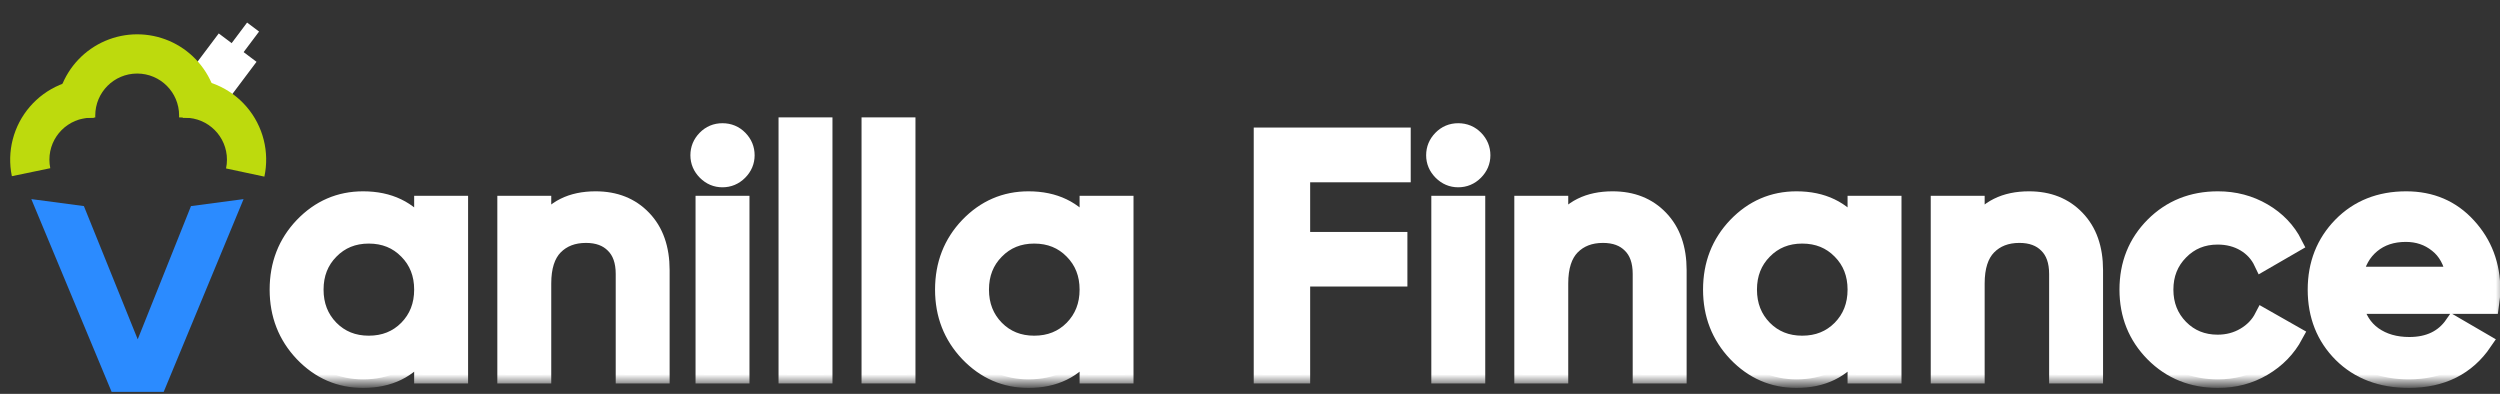
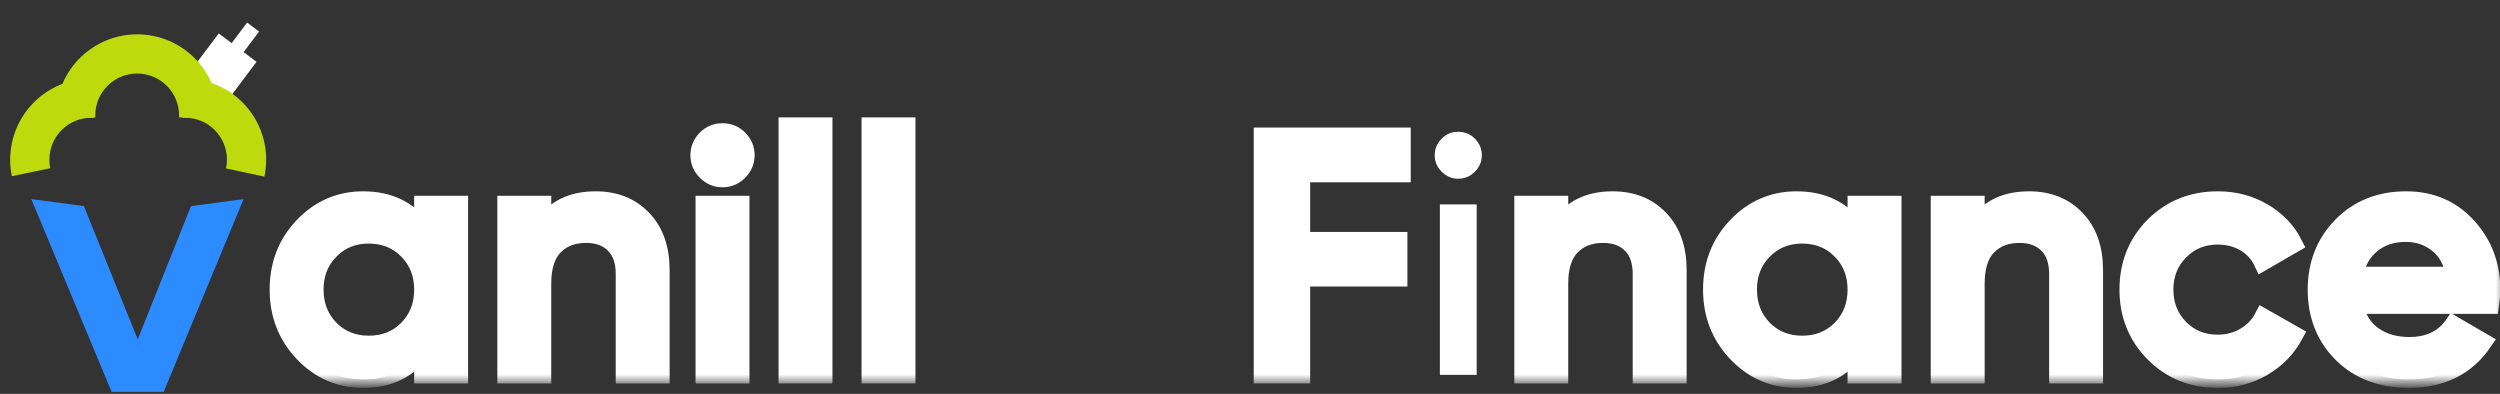
<svg xmlns="http://www.w3.org/2000/svg" width="146" height="23" viewBox="0 0 146 23" fill="none">
  <rect x="0" y="0" width="146" height="23" fill="#333333" stroke="none" />
  <mask id="path-1-outside-1_396_408" maskUnits="userSpaceOnUse" x="15.247" y="6.355" width="131" height="16" fill="black">
    <rect fill="white" x="15.247" y="6.355" width="131" height="16" />
    <path d="M16.247 16.914C16.247 15.443 16.73 14.201 17.695 13.19C18.668 12.178 19.838 11.673 21.206 11.673C22.716 11.673 23.877 12.23 24.687 13.345V11.935H26.836V21.893H24.687V20.463C23.877 21.591 22.716 22.155 21.206 22.155C19.838 22.155 18.668 21.646 17.695 20.629C16.73 19.611 16.247 18.373 16.247 16.914ZM19.29 14.639C18.694 15.242 18.396 16 18.396 16.914C18.396 17.828 18.694 18.59 19.29 19.199C19.887 19.802 20.635 20.104 21.536 20.104C22.444 20.104 23.196 19.802 23.792 19.199C24.389 18.59 24.687 17.828 24.687 16.914C24.687 16 24.389 15.242 23.792 14.639C23.196 14.029 22.444 13.725 21.536 13.725C20.635 13.725 19.887 14.029 19.29 14.639Z" />
    <path d="M29.544 21.893V11.935H31.693V13.209C32.348 12.185 33.378 11.673 34.785 11.673C35.926 11.673 36.846 12.039 37.547 12.772C38.253 13.504 38.606 14.506 38.606 15.776V21.893H36.458V16C36.458 15.255 36.257 14.684 35.855 14.289C35.459 13.887 34.915 13.686 34.221 13.686C33.463 13.686 32.85 13.922 32.383 14.396C31.923 14.869 31.693 15.588 31.693 16.554V21.893H29.544Z" />
    <path d="M41.227 10.03C40.955 9.757 40.819 9.436 40.819 9.067C40.819 8.697 40.951 8.376 41.217 8.104C41.483 7.832 41.807 7.696 42.19 7.696C42.579 7.696 42.906 7.832 43.172 8.104C43.438 8.376 43.57 8.697 43.57 9.067C43.57 9.436 43.434 9.757 43.162 10.03C42.89 10.302 42.566 10.438 42.19 10.438C41.82 10.438 41.499 10.302 41.227 10.03ZM41.12 21.893V11.935H43.269V21.893H41.12Z" />
    <path d="M45.967 21.893V7.355H48.116V21.893H45.967Z" />
    <path d="M50.814 21.893V7.355H52.963V21.893H50.814Z" />
-     <path d="M55.107 16.914C55.107 15.443 55.59 14.201 56.556 13.19C57.529 12.178 58.699 11.673 60.066 11.673C61.577 11.673 62.737 12.23 63.548 13.345V11.935H65.697V21.893H63.548V20.463C62.737 21.591 61.577 22.155 60.066 22.155C58.699 22.155 57.529 21.646 56.556 20.629C55.59 19.611 55.107 18.373 55.107 16.914ZM58.151 14.639C57.554 15.242 57.256 16 57.256 16.914C57.256 17.828 57.554 18.59 58.151 19.199C58.747 19.802 59.496 20.104 60.397 20.104C61.305 20.104 62.057 19.802 62.653 19.199C63.249 18.59 63.548 17.828 63.548 16.914C63.548 16 63.249 15.242 62.653 14.639C62.057 14.029 61.305 13.725 60.397 13.725C59.496 13.725 58.747 14.029 58.151 14.639Z" />
    <path d="M73.718 21.893V7.949H81.886V10.146H76.013V14.046H81.692V16.233H76.013V21.893H73.718Z" />
    <path d="M84.196 10.03C83.924 9.757 83.787 9.436 83.787 9.067C83.787 8.697 83.92 8.376 84.186 8.104C84.452 7.832 84.776 7.696 85.158 7.696C85.547 7.696 85.875 7.832 86.141 8.104C86.406 8.376 86.539 8.697 86.539 9.067C86.539 9.436 86.403 9.757 86.131 10.03C85.859 10.302 85.534 10.438 85.158 10.438C84.789 10.438 84.468 10.302 84.196 10.03ZM84.089 21.893V11.935H86.238V21.893H84.089Z" />
    <path d="M88.936 21.893V11.935H91.085V13.209C91.74 12.185 92.77 11.673 94.177 11.673C95.318 11.673 96.239 12.039 96.939 12.772C97.645 13.504 97.999 14.506 97.999 15.776V21.893H95.85V16C95.85 15.255 95.649 14.684 95.247 14.289C94.851 13.887 94.307 13.686 93.613 13.686C92.855 13.686 92.242 13.922 91.775 14.396C91.315 14.869 91.085 15.588 91.085 16.554V21.893H88.936Z" />
-     <path d="M99.958 16.914C99.958 15.443 100.441 14.201 101.407 13.19C102.379 12.178 103.549 11.673 104.917 11.673C106.428 11.673 107.588 12.23 108.398 13.345V11.935H110.547V21.893H108.398V20.463C107.588 21.591 106.428 22.155 104.917 22.155C103.549 22.155 102.379 21.646 101.407 20.629C100.441 19.611 99.958 18.373 99.958 16.914ZM103.001 14.639C102.405 15.242 102.107 16 102.107 16.914C102.107 17.828 102.405 18.59 103.001 19.199C103.598 19.802 104.347 20.104 105.248 20.104C106.155 20.104 106.907 19.802 107.504 19.199C108.1 18.59 108.398 17.828 108.398 16.914C108.398 16 108.1 15.242 107.504 14.639C106.907 14.029 106.155 13.725 105.248 13.725C104.347 13.725 103.598 14.029 103.001 14.639Z" />
    <path d="M113.255 21.893V11.935H115.404V13.209C116.059 12.185 117.09 11.673 118.496 11.673C119.637 11.673 120.558 12.039 121.258 12.772C121.965 13.504 122.318 14.506 122.318 15.776V21.893H120.169V16C120.169 15.255 119.968 14.684 119.566 14.289C119.17 13.887 118.626 13.686 117.932 13.686C117.174 13.686 116.561 13.922 116.095 14.396C115.634 14.869 115.404 15.588 115.404 16.554V21.893H113.255Z" />
    <path d="M124.277 16.914C124.277 15.43 124.776 14.185 125.774 13.18C126.779 12.175 128.03 11.673 129.528 11.673C130.5 11.673 131.385 11.906 132.183 12.373C132.98 12.84 133.576 13.465 133.972 14.25L132.124 15.319C131.897 14.84 131.554 14.464 131.093 14.191C130.633 13.919 130.105 13.783 129.508 13.783C128.633 13.783 127.901 14.084 127.311 14.687C126.721 15.284 126.426 16.026 126.426 16.914C126.426 17.802 126.721 18.548 127.311 19.151C127.901 19.747 128.633 20.045 129.508 20.045C130.092 20.045 130.62 19.906 131.093 19.627C131.567 19.348 131.923 18.976 132.163 18.509L134.011 19.559C133.583 20.356 132.97 20.988 132.173 21.455C131.382 21.922 130.5 22.155 129.528 22.155C128.03 22.155 126.779 21.65 125.774 20.638C124.776 19.627 124.277 18.386 124.277 16.914Z" />
    <path d="M135.27 16.914C135.27 15.43 135.759 14.185 136.738 13.18C137.723 12.175 138.984 11.673 140.521 11.673C141.979 11.673 143.175 12.185 144.109 13.209C145.049 14.233 145.519 15.475 145.519 16.933C145.519 17.16 145.493 17.459 145.441 17.828H137.516C137.678 18.587 138.044 19.17 138.615 19.578C139.185 19.98 139.882 20.181 140.705 20.181C141.846 20.181 142.702 19.77 143.272 18.946L145.042 19.977C144.057 21.423 142.605 22.149 140.686 22.155C139.065 22.155 137.756 21.659 136.757 20.668C135.766 19.676 135.27 18.424 135.27 16.914ZM137.496 16.078H143.35C143.201 15.268 142.864 14.658 142.339 14.25C141.82 13.835 141.208 13.627 140.501 13.627C139.704 13.627 139.039 13.848 138.508 14.289C137.983 14.723 137.646 15.319 137.496 16.078Z" />
  </mask>
  <path d="M16.247 16.914C16.247 15.443 16.73 14.201 17.695 13.19C18.668 12.178 19.838 11.673 21.206 11.673C22.716 11.673 23.877 12.23 24.687 13.345V11.935H26.836V21.893H24.687V20.463C23.877 21.591 22.716 22.155 21.206 22.155C19.838 22.155 18.668 21.646 17.695 20.629C16.73 19.611 16.247 18.373 16.247 16.914ZM19.29 14.639C18.694 15.242 18.396 16 18.396 16.914C18.396 17.828 18.694 18.59 19.29 19.199C19.887 19.802 20.635 20.104 21.536 20.104C22.444 20.104 23.196 19.802 23.792 19.199C24.389 18.59 24.687 17.828 24.687 16.914C24.687 16 24.389 15.242 23.792 14.639C23.196 14.029 22.444 13.725 21.536 13.725C20.635 13.725 19.887 14.029 19.29 14.639Z" fill="white" />
  <path d="M29.544 21.893V11.935H31.693V13.209C32.348 12.185 33.378 11.673 34.785 11.673C35.926 11.673 36.846 12.039 37.547 12.772C38.253 13.504 38.606 14.506 38.606 15.776V21.893H36.458V16C36.458 15.255 36.257 14.684 35.855 14.289C35.459 13.887 34.915 13.686 34.221 13.686C33.463 13.686 32.85 13.922 32.383 14.396C31.923 14.869 31.693 15.588 31.693 16.554V21.893H29.544Z" fill="white" />
  <path d="M41.227 10.03C40.955 9.757 40.819 9.436 40.819 9.067C40.819 8.697 40.951 8.376 41.217 8.104C41.483 7.832 41.807 7.696 42.19 7.696C42.579 7.696 42.906 7.832 43.172 8.104C43.438 8.376 43.57 8.697 43.57 9.067C43.57 9.436 43.434 9.757 43.162 10.03C42.89 10.302 42.566 10.438 42.19 10.438C41.82 10.438 41.499 10.302 41.227 10.03ZM41.12 21.893V11.935H43.269V21.893H41.12Z" fill="white" />
  <path d="M45.967 21.893V7.355H48.116V21.893H45.967Z" fill="white" />
  <path d="M50.814 21.893V7.355H52.963V21.893H50.814Z" fill="white" />
-   <path d="M55.107 16.914C55.107 15.443 55.59 14.201 56.556 13.19C57.529 12.178 58.699 11.673 60.066 11.673C61.577 11.673 62.737 12.23 63.548 13.345V11.935H65.697V21.893H63.548V20.463C62.737 21.591 61.577 22.155 60.066 22.155C58.699 22.155 57.529 21.646 56.556 20.629C55.59 19.611 55.107 18.373 55.107 16.914ZM58.151 14.639C57.554 15.242 57.256 16 57.256 16.914C57.256 17.828 57.554 18.59 58.151 19.199C58.747 19.802 59.496 20.104 60.397 20.104C61.305 20.104 62.057 19.802 62.653 19.199C63.249 18.59 63.548 17.828 63.548 16.914C63.548 16 63.249 15.242 62.653 14.639C62.057 14.029 61.305 13.725 60.397 13.725C59.496 13.725 58.747 14.029 58.151 14.639Z" fill="white" />
  <path d="M73.718 21.893V7.949H81.886V10.146H76.013V14.046H81.692V16.233H76.013V21.893H73.718Z" fill="white" />
  <path d="M84.196 10.03C83.924 9.757 83.787 9.436 83.787 9.067C83.787 8.697 83.92 8.376 84.186 8.104C84.452 7.832 84.776 7.696 85.158 7.696C85.547 7.696 85.875 7.832 86.141 8.104C86.406 8.376 86.539 8.697 86.539 9.067C86.539 9.436 86.403 9.757 86.131 10.03C85.859 10.302 85.534 10.438 85.158 10.438C84.789 10.438 84.468 10.302 84.196 10.03ZM84.089 21.893V11.935H86.238V21.893H84.089Z" fill="white" />
  <path d="M88.936 21.893V11.935H91.085V13.209C91.74 12.185 92.77 11.673 94.177 11.673C95.318 11.673 96.239 12.039 96.939 12.772C97.645 13.504 97.999 14.506 97.999 15.776V21.893H95.85V16C95.85 15.255 95.649 14.684 95.247 14.289C94.851 13.887 94.307 13.686 93.613 13.686C92.855 13.686 92.242 13.922 91.775 14.396C91.315 14.869 91.085 15.588 91.085 16.554V21.893H88.936Z" fill="white" />
  <path d="M99.958 16.914C99.958 15.443 100.441 14.201 101.407 13.19C102.379 12.178 103.549 11.673 104.917 11.673C106.428 11.673 107.588 12.23 108.398 13.345V11.935H110.547V21.893H108.398V20.463C107.588 21.591 106.428 22.155 104.917 22.155C103.549 22.155 102.379 21.646 101.407 20.629C100.441 19.611 99.958 18.373 99.958 16.914ZM103.001 14.639C102.405 15.242 102.107 16 102.107 16.914C102.107 17.828 102.405 18.59 103.001 19.199C103.598 19.802 104.347 20.104 105.248 20.104C106.155 20.104 106.907 19.802 107.504 19.199C108.1 18.59 108.398 17.828 108.398 16.914C108.398 16 108.1 15.242 107.504 14.639C106.907 14.029 106.155 13.725 105.248 13.725C104.347 13.725 103.598 14.029 103.001 14.639Z" fill="white" />
  <path d="M113.255 21.893V11.935H115.404V13.209C116.059 12.185 117.09 11.673 118.496 11.673C119.637 11.673 120.558 12.039 121.258 12.772C121.965 13.504 122.318 14.506 122.318 15.776V21.893H120.169V16C120.169 15.255 119.968 14.684 119.566 14.289C119.17 13.887 118.626 13.686 117.932 13.686C117.174 13.686 116.561 13.922 116.095 14.396C115.634 14.869 115.404 15.588 115.404 16.554V21.893H113.255Z" fill="white" />
  <path d="M124.277 16.914C124.277 15.43 124.776 14.185 125.774 13.18C126.779 12.175 128.03 11.673 129.528 11.673C130.5 11.673 131.385 11.906 132.183 12.373C132.98 12.84 133.576 13.465 133.972 14.25L132.124 15.319C131.897 14.84 131.554 14.464 131.093 14.191C130.633 13.919 130.105 13.783 129.508 13.783C128.633 13.783 127.901 14.084 127.311 14.687C126.721 15.284 126.426 16.026 126.426 16.914C126.426 17.802 126.721 18.548 127.311 19.151C127.901 19.747 128.633 20.045 129.508 20.045C130.092 20.045 130.62 19.906 131.093 19.627C131.567 19.348 131.923 18.976 132.163 18.509L134.011 19.559C133.583 20.356 132.97 20.988 132.173 21.455C131.382 21.922 130.5 22.155 129.528 22.155C128.03 22.155 126.779 21.65 125.774 20.638C124.776 19.627 124.277 18.386 124.277 16.914Z" fill="white" />
  <path d="M135.27 16.914C135.27 15.43 135.759 14.185 136.738 13.18C137.723 12.175 138.984 11.673 140.521 11.673C141.979 11.673 143.175 12.185 144.109 13.209C145.049 14.233 145.519 15.475 145.519 16.933C145.519 17.16 145.493 17.459 145.441 17.828H137.516C137.678 18.587 138.044 19.17 138.615 19.578C139.185 19.98 139.882 20.181 140.705 20.181C141.846 20.181 142.702 19.77 143.272 18.946L145.042 19.977C144.057 21.423 142.605 22.149 140.686 22.155C139.065 22.155 137.756 21.659 136.757 20.668C135.766 19.676 135.27 18.424 135.27 16.914ZM137.496 16.078H143.35C143.201 15.268 142.864 14.658 142.339 14.25C141.82 13.835 141.208 13.627 140.501 13.627C139.704 13.627 139.039 13.848 138.508 14.289C137.983 14.723 137.646 15.319 137.496 16.078Z" fill="white" />
  <path d="M16.247 16.914C16.247 15.443 16.73 14.201 17.695 13.19C18.668 12.178 19.838 11.673 21.206 11.673C22.716 11.673 23.877 12.23 24.687 13.345V11.935H26.836V21.893H24.687V20.463C23.877 21.591 22.716 22.155 21.206 22.155C19.838 22.155 18.668 21.646 17.695 20.629C16.73 19.611 16.247 18.373 16.247 16.914ZM19.29 14.639C18.694 15.242 18.396 16 18.396 16.914C18.396 17.828 18.694 18.59 19.29 19.199C19.887 19.802 20.635 20.104 21.536 20.104C22.444 20.104 23.196 19.802 23.792 19.199C24.389 18.59 24.687 17.828 24.687 16.914C24.687 16 24.389 15.242 23.792 14.639C23.196 14.029 22.444 13.725 21.536 13.725C20.635 13.725 19.887 14.029 19.29 14.639Z" stroke="white" strokeWidth="0.204" mask="url(#path-1-outside-1_396_408)" />
  <path d="M29.544 21.893V11.935H31.693V13.209C32.348 12.185 33.378 11.673 34.785 11.673C35.926 11.673 36.846 12.039 37.547 12.772C38.253 13.504 38.606 14.506 38.606 15.776V21.893H36.458V16C36.458 15.255 36.257 14.684 35.855 14.289C35.459 13.887 34.915 13.686 34.221 13.686C33.463 13.686 32.85 13.922 32.383 14.396C31.923 14.869 31.693 15.588 31.693 16.554V21.893H29.544Z" stroke="white" strokeWidth="0.204" mask="url(#path-1-outside-1_396_408)" />
  <path d="M41.227 10.03C40.955 9.757 40.819 9.436 40.819 9.067C40.819 8.697 40.951 8.376 41.217 8.104C41.483 7.832 41.807 7.696 42.19 7.696C42.579 7.696 42.906 7.832 43.172 8.104C43.438 8.376 43.57 8.697 43.57 9.067C43.57 9.436 43.434 9.757 43.162 10.03C42.89 10.302 42.566 10.438 42.19 10.438C41.82 10.438 41.499 10.302 41.227 10.03ZM41.12 21.893V11.935H43.269V21.893H41.12Z" stroke="white" strokeWidth="0.204" mask="url(#path-1-outside-1_396_408)" />
  <path d="M45.967 21.893V7.355H48.116V21.893H45.967Z" stroke="white" strokeWidth="0.204" mask="url(#path-1-outside-1_396_408)" />
  <path d="M50.814 21.893V7.355H52.963V21.893H50.814Z" stroke="white" strokeWidth="0.204" mask="url(#path-1-outside-1_396_408)" />
-   <path d="M55.107 16.914C55.107 15.443 55.59 14.201 56.556 13.19C57.529 12.178 58.699 11.673 60.066 11.673C61.577 11.673 62.737 12.23 63.548 13.345V11.935H65.697V21.893H63.548V20.463C62.737 21.591 61.577 22.155 60.066 22.155C58.699 22.155 57.529 21.646 56.556 20.629C55.59 19.611 55.107 18.373 55.107 16.914ZM58.151 14.639C57.554 15.242 57.256 16 57.256 16.914C57.256 17.828 57.554 18.59 58.151 19.199C58.747 19.802 59.496 20.104 60.397 20.104C61.305 20.104 62.057 19.802 62.653 19.199C63.249 18.59 63.548 17.828 63.548 16.914C63.548 16 63.249 15.242 62.653 14.639C62.057 14.029 61.305 13.725 60.397 13.725C59.496 13.725 58.747 14.029 58.151 14.639Z" stroke="white" strokeWidth="0.204" mask="url(#path-1-outside-1_396_408)" />
  <path d="M73.718 21.893V7.949H81.886V10.146H76.013V14.046H81.692V16.233H76.013V21.893H73.718Z" stroke="white" strokeWidth="0.204" mask="url(#path-1-outside-1_396_408)" />
-   <path d="M84.196 10.03C83.924 9.757 83.787 9.436 83.787 9.067C83.787 8.697 83.92 8.376 84.186 8.104C84.452 7.832 84.776 7.696 85.158 7.696C85.547 7.696 85.875 7.832 86.141 8.104C86.406 8.376 86.539 8.697 86.539 9.067C86.539 9.436 86.403 9.757 86.131 10.03C85.859 10.302 85.534 10.438 85.158 10.438C84.789 10.438 84.468 10.302 84.196 10.03ZM84.089 21.893V11.935H86.238V21.893H84.089Z" stroke="white" strokeWidth="0.204" mask="url(#path-1-outside-1_396_408)" />
  <path d="M88.936 21.893V11.935H91.085V13.209C91.74 12.185 92.77 11.673 94.177 11.673C95.318 11.673 96.239 12.039 96.939 12.772C97.645 13.504 97.999 14.506 97.999 15.776V21.893H95.85V16C95.85 15.255 95.649 14.684 95.247 14.289C94.851 13.887 94.307 13.686 93.613 13.686C92.855 13.686 92.242 13.922 91.775 14.396C91.315 14.869 91.085 15.588 91.085 16.554V21.893H88.936Z" stroke="white" strokeWidth="0.204" mask="url(#path-1-outside-1_396_408)" />
  <path d="M99.958 16.914C99.958 15.443 100.441 14.201 101.407 13.19C102.379 12.178 103.549 11.673 104.917 11.673C106.428 11.673 107.588 12.23 108.398 13.345V11.935H110.547V21.893H108.398V20.463C107.588 21.591 106.428 22.155 104.917 22.155C103.549 22.155 102.379 21.646 101.407 20.629C100.441 19.611 99.958 18.373 99.958 16.914ZM103.001 14.639C102.405 15.242 102.107 16 102.107 16.914C102.107 17.828 102.405 18.59 103.001 19.199C103.598 19.802 104.347 20.104 105.248 20.104C106.155 20.104 106.907 19.802 107.504 19.199C108.1 18.59 108.398 17.828 108.398 16.914C108.398 16 108.1 15.242 107.504 14.639C106.907 14.029 106.155 13.725 105.248 13.725C104.347 13.725 103.598 14.029 103.001 14.639Z" stroke="white" strokeWidth="0.204" mask="url(#path-1-outside-1_396_408)" />
  <path d="M113.255 21.893V11.935H115.404V13.209C116.059 12.185 117.09 11.673 118.496 11.673C119.637 11.673 120.558 12.039 121.258 12.772C121.965 13.504 122.318 14.506 122.318 15.776V21.893H120.169V16C120.169 15.255 119.968 14.684 119.566 14.289C119.17 13.887 118.626 13.686 117.932 13.686C117.174 13.686 116.561 13.922 116.095 14.396C115.634 14.869 115.404 15.588 115.404 16.554V21.893H113.255Z" stroke="white" strokeWidth="0.204" mask="url(#path-1-outside-1_396_408)" />
  <path d="M124.277 16.914C124.277 15.43 124.776 14.185 125.774 13.18C126.779 12.175 128.03 11.673 129.528 11.673C130.5 11.673 131.385 11.906 132.183 12.373C132.98 12.84 133.576 13.465 133.972 14.25L132.124 15.319C131.897 14.84 131.554 14.464 131.093 14.191C130.633 13.919 130.105 13.783 129.508 13.783C128.633 13.783 127.901 14.084 127.311 14.687C126.721 15.284 126.426 16.026 126.426 16.914C126.426 17.802 126.721 18.548 127.311 19.151C127.901 19.747 128.633 20.045 129.508 20.045C130.092 20.045 130.62 19.906 131.093 19.627C131.567 19.348 131.923 18.976 132.163 18.509L134.011 19.559C133.583 20.356 132.97 20.988 132.173 21.455C131.382 21.922 130.5 22.155 129.528 22.155C128.03 22.155 126.779 21.65 125.774 20.638C124.776 19.627 124.277 18.386 124.277 16.914Z" stroke="white" strokeWidth="0.204" mask="url(#path-1-outside-1_396_408)" />
  <path d="M135.27 16.914C135.27 15.43 135.759 14.185 136.738 13.18C137.723 12.175 138.984 11.673 140.521 11.673C141.979 11.673 143.175 12.185 144.109 13.209C145.049 14.233 145.519 15.475 145.519 16.933C145.519 17.16 145.493 17.459 145.441 17.828H137.516C137.678 18.587 138.044 19.17 138.615 19.578C139.185 19.98 139.882 20.181 140.705 20.181C141.846 20.181 142.702 19.77 143.272 18.946L145.042 19.977C144.057 21.423 142.605 22.149 140.686 22.155C139.065 22.155 137.756 21.659 136.757 20.668C135.766 19.676 135.27 18.424 135.27 16.914ZM137.496 16.078H143.35C143.201 15.268 142.864 14.658 142.339 14.25C141.82 13.835 141.208 13.627 140.501 13.627C139.704 13.627 139.039 13.848 138.508 14.289C137.983 14.723 137.646 15.319 137.496 16.078Z" stroke="white" strokeWidth="0.204" mask="url(#path-1-outside-1_396_408)" />
  <path d="M1.829 11.628L4.9 12.036L8.043 19.816L11.153 12.036L14.225 11.628L9.559 22.886H6.519L1.829 11.628Z" fill="#2B8BFF" />
  <rect x="12.774" y="1.953" width="2.76" height="4.057" transform="rotate(36.903 12.774 1.953)" fill="white" />
  <rect x="14.43" y="1.318" width="0.874" height="5.559" transform="rotate(36.903 14.43 1.318)" fill="white" />
  <path fill-rule="evenodd" clip-rule="evenodd" d="M3.571 5.089C3.347 5.69 3.247 6.33 3.278 6.97L5.565 6.861C5.563 6.822 5.563 6.783 5.563 6.744C5.563 5.391 6.659 4.295 8.011 4.295C9.364 4.295 10.46 5.391 10.46 6.744C10.46 6.781 10.459 6.818 10.457 6.855L12.747 6.959C12.776 6.319 12.675 5.679 12.45 5.079C12.225 4.479 11.88 3.931 11.437 3.468C10.994 3.004 10.462 2.636 9.872 2.384C9.282 2.133 8.648 2.004 8.007 2.004C7.366 2.005 6.732 2.136 6.143 2.389C5.554 2.642 5.022 3.011 4.58 3.476C4.138 3.94 3.795 4.489 3.571 5.089Z" fill="#BDDA0D" />
  <path fill-rule="evenodd" clip-rule="evenodd" d="M0.746 8.137C0.563 8.84 0.545 9.577 0.693 10.289L2.936 9.823C2.902 9.662 2.885 9.495 2.885 9.325C2.885 7.972 3.981 6.876 5.333 6.876C5.381 6.876 5.428 6.877 5.474 6.88L5.605 4.593C4.879 4.552 4.153 4.678 3.484 4.961C2.815 5.245 2.219 5.679 1.745 6.23C1.27 6.78 0.928 7.433 0.746 8.137Z" fill="#BDDA0D" />
  <path fill-rule="evenodd" clip-rule="evenodd" d="M15.4 8.163C15.579 8.868 15.592 9.604 15.44 10.315L13.201 9.837C13.236 9.672 13.254 9.5 13.254 9.325C13.254 7.972 12.158 6.876 10.806 6.876C10.763 6.876 10.721 6.877 10.679 6.879L10.561 4.592C11.287 4.554 12.012 4.685 12.68 4.972C13.348 5.26 13.941 5.697 14.412 6.25C14.884 6.804 15.222 7.458 15.4 8.163Z" fill="#BDDA0D" />
</svg>